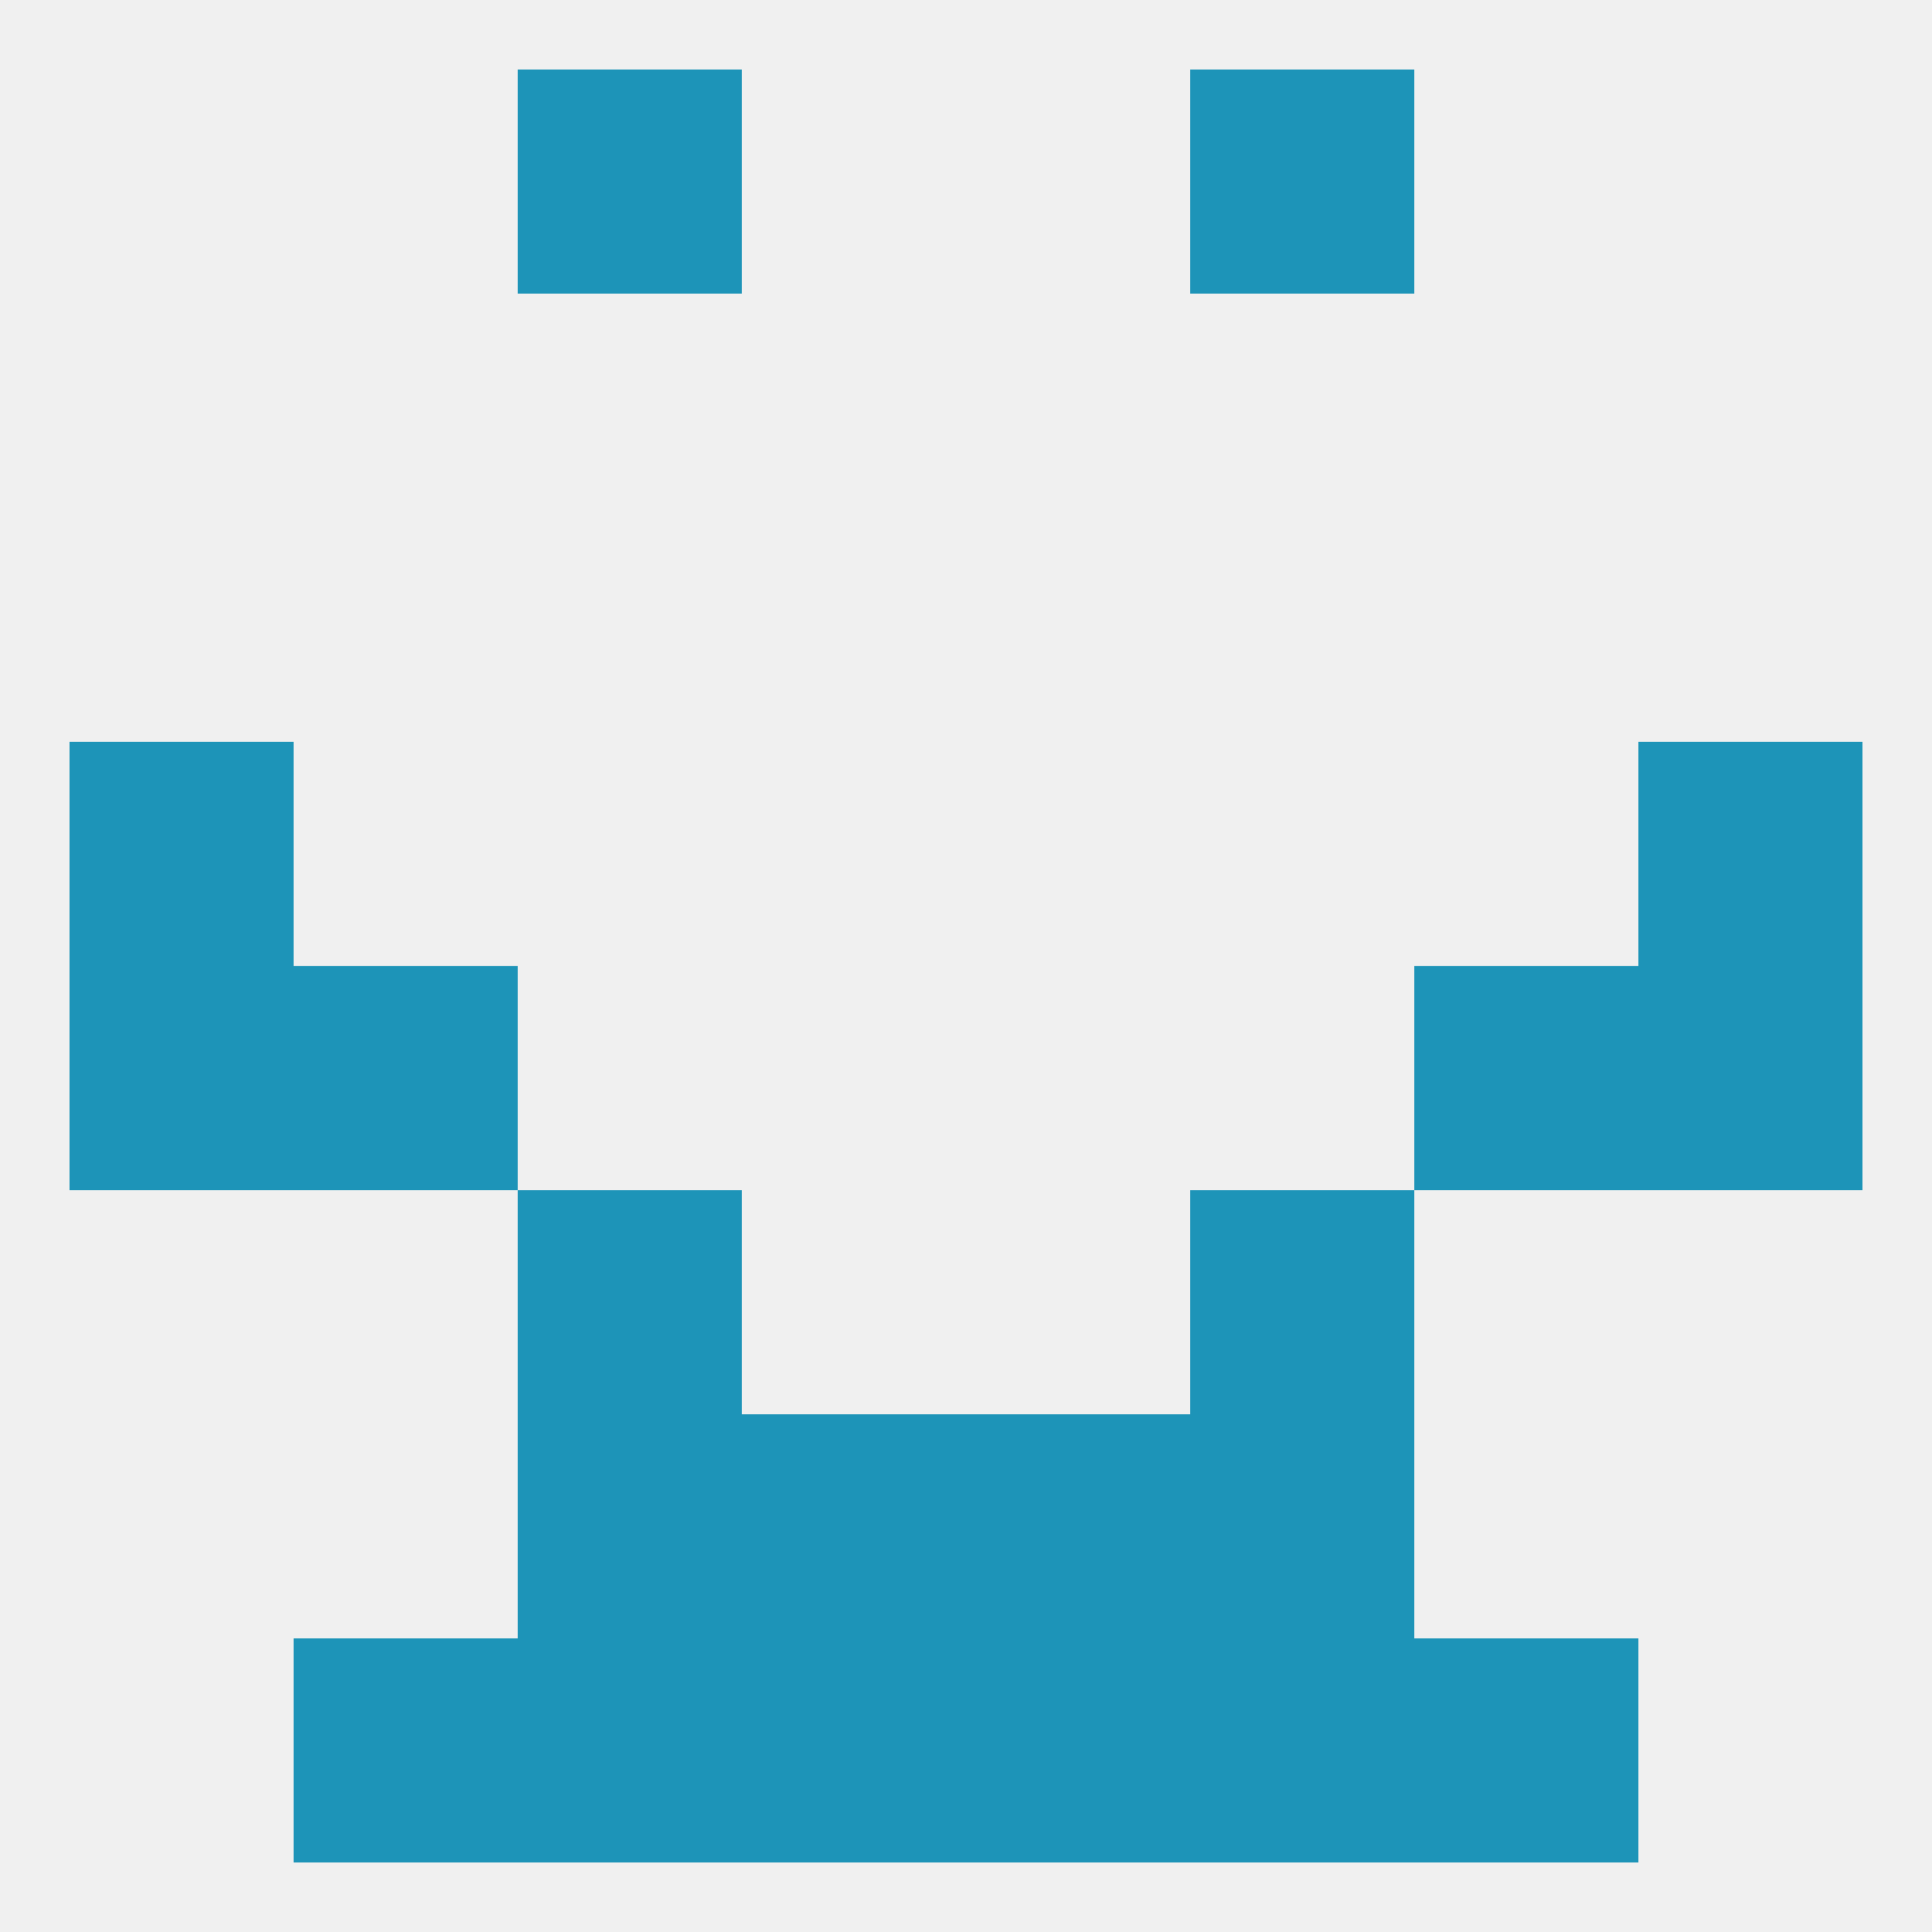
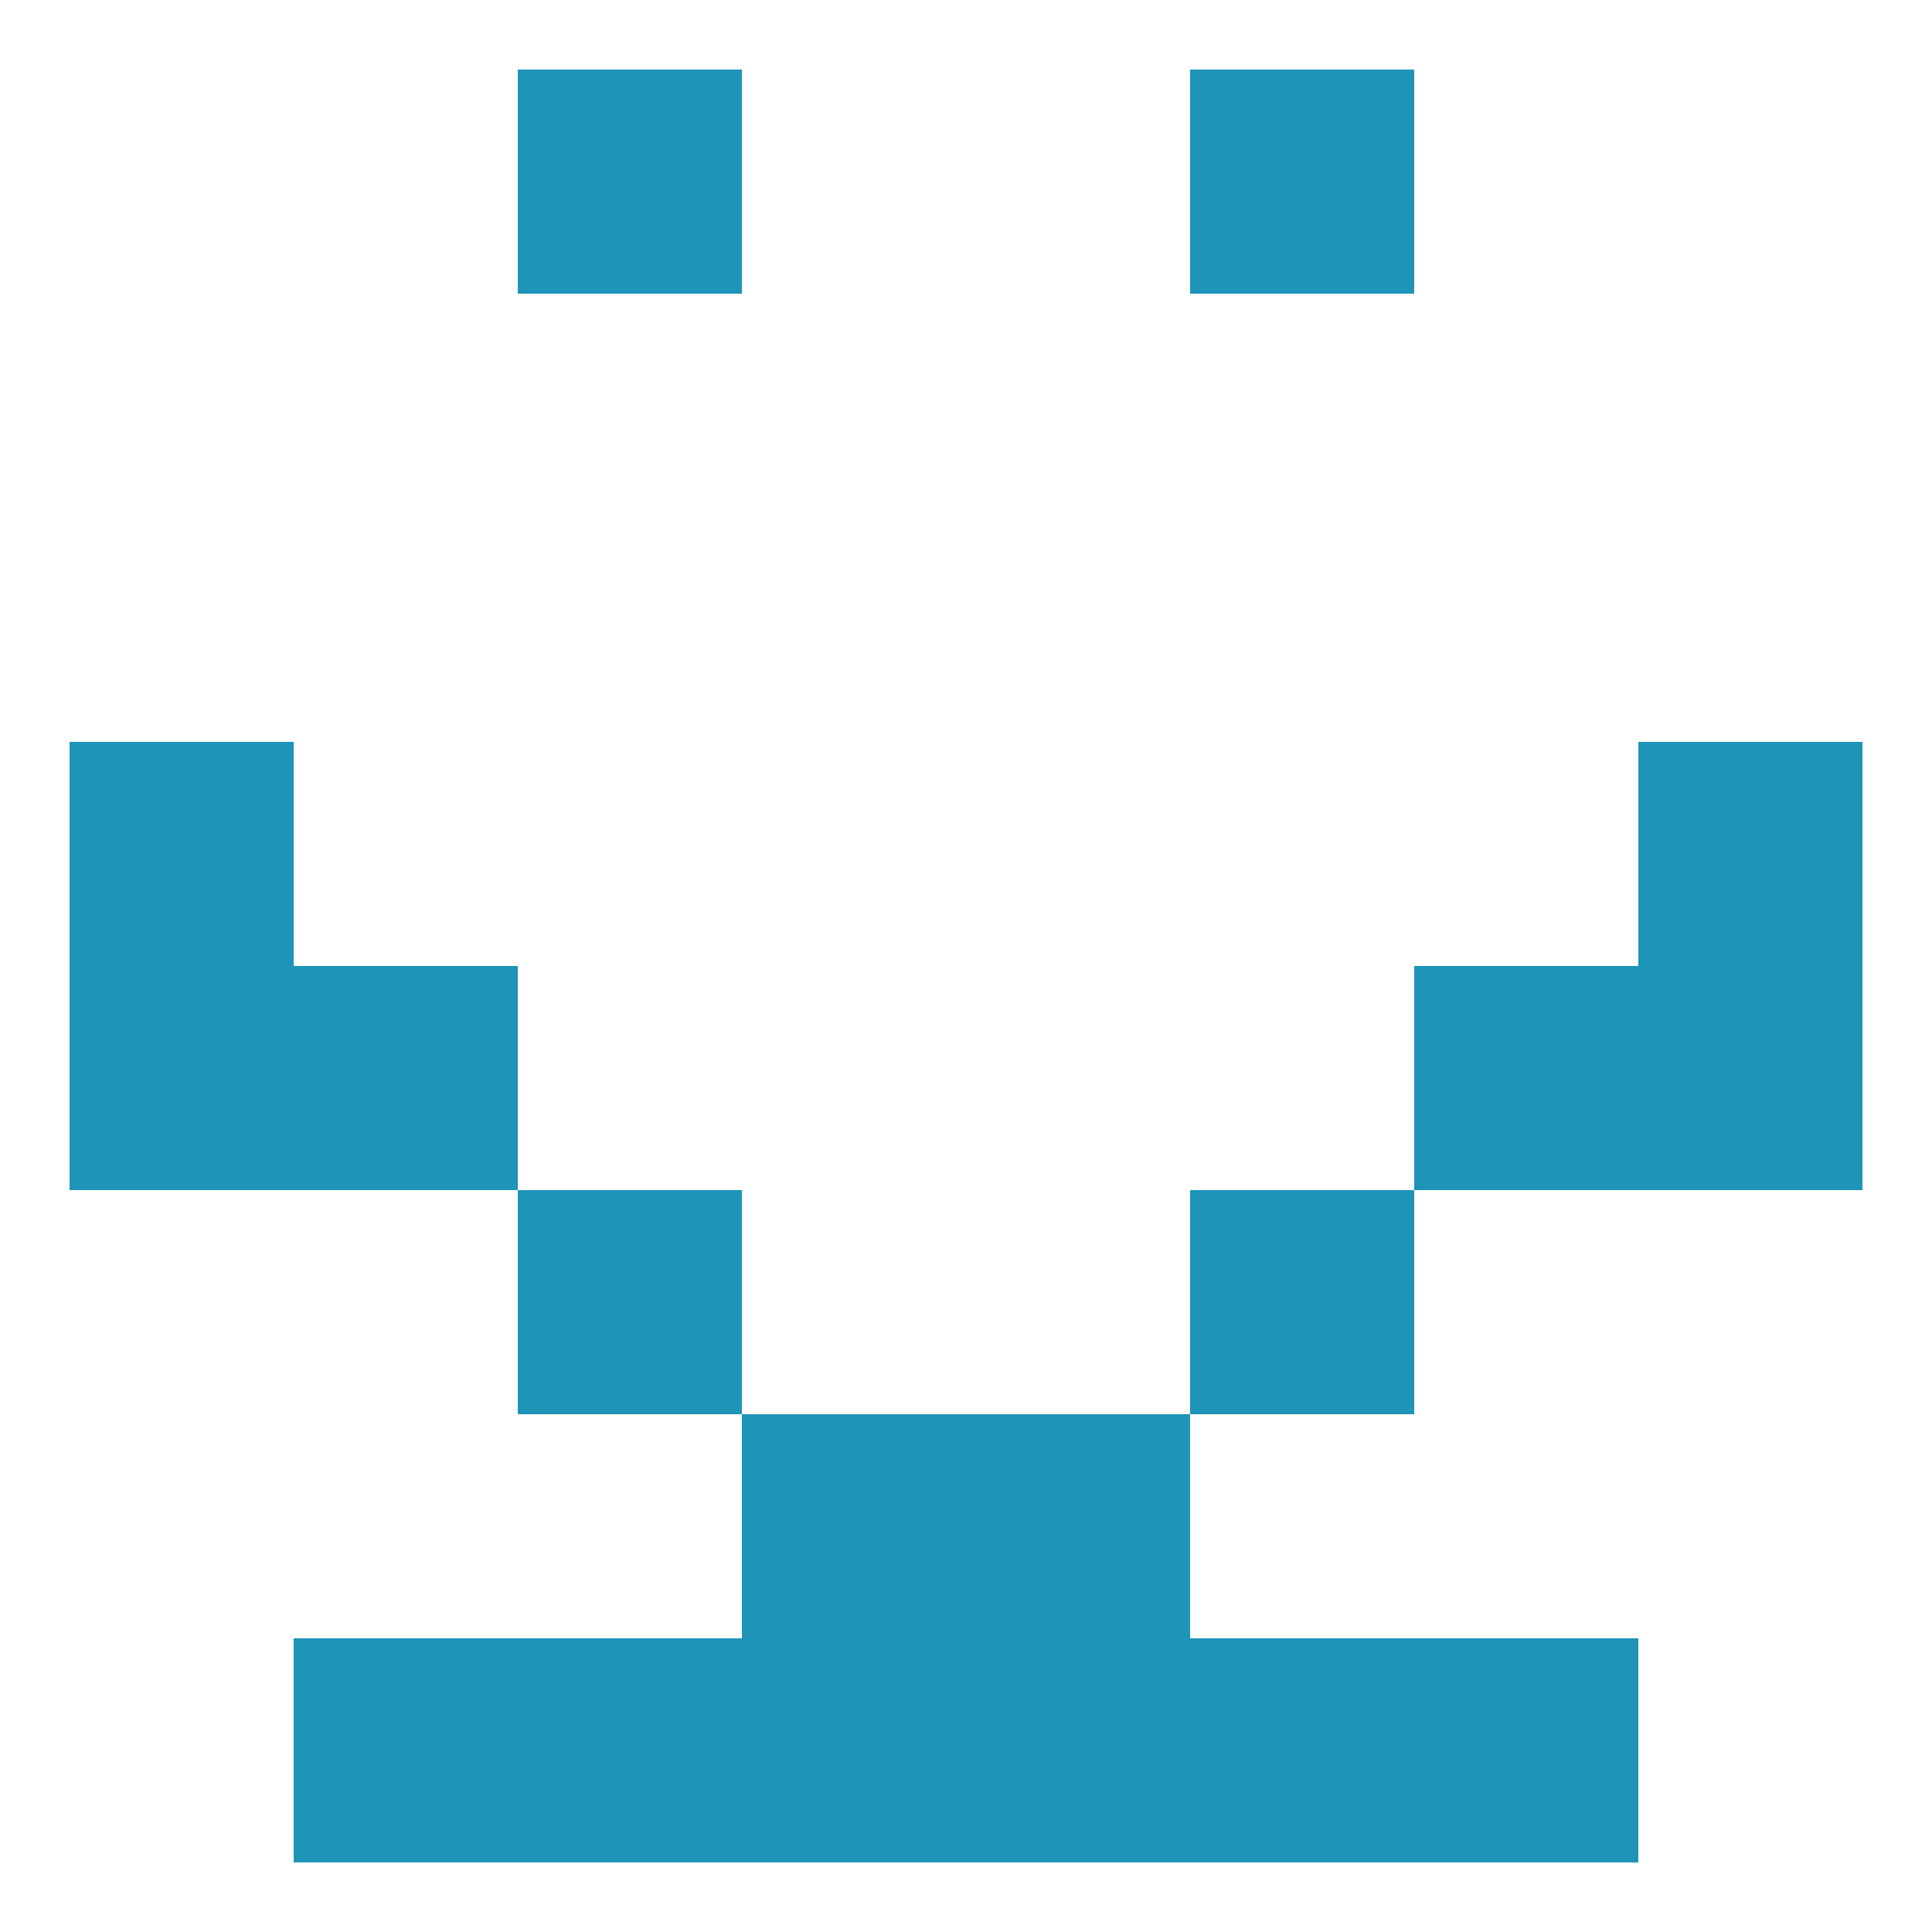
<svg xmlns="http://www.w3.org/2000/svg" version="1.1" baseprofile="full" width="250" height="250" viewBox="0 0 250 250">
-   <rect width="100%" height="100%" fill="rgba(240,240,240,255)" />
  <rect x="67" y="9" width="29" height="29" fill="rgba(29,148,184,255)" />
  <rect x="154" y="9" width="29" height="29" fill="rgba(29,148,184,255)" />
  <rect x="9" y="125" width="29" height="29" fill="rgba(29,148,184,255)" />
  <rect x="212" y="125" width="29" height="29" fill="rgba(29,148,184,255)" />
  <rect x="38" y="125" width="29" height="29" fill="rgba(29,148,184,255)" />
  <rect x="183" y="125" width="29" height="29" fill="rgba(29,148,184,255)" />
  <rect x="9" y="96" width="29" height="29" fill="rgba(29,148,184,255)" />
  <rect x="212" y="96" width="29" height="29" fill="rgba(29,148,184,255)" />
  <rect x="67" y="154" width="29" height="29" fill="rgba(29,148,184,255)" />
  <rect x="154" y="154" width="29" height="29" fill="rgba(29,148,184,255)" />
-   <rect x="67" y="183" width="29" height="29" fill="rgba(29,148,184,255)" />
-   <rect x="154" y="183" width="29" height="29" fill="rgba(29,148,184,255)" />
  <rect x="96" y="183" width="29" height="29" fill="rgba(29,148,184,255)" />
  <rect x="125" y="183" width="29" height="29" fill="rgba(29,148,184,255)" />
  <rect x="67" y="212" width="29" height="29" fill="rgba(29,148,184,255)" />
  <rect x="154" y="212" width="29" height="29" fill="rgba(29,148,184,255)" />
  <rect x="38" y="212" width="29" height="29" fill="rgba(29,148,184,255)" />
  <rect x="183" y="212" width="29" height="29" fill="rgba(29,148,184,255)" />
  <rect x="96" y="212" width="29" height="29" fill="rgba(29,148,184,255)" />
  <rect x="125" y="212" width="29" height="29" fill="rgba(29,148,184,255)" />
</svg>